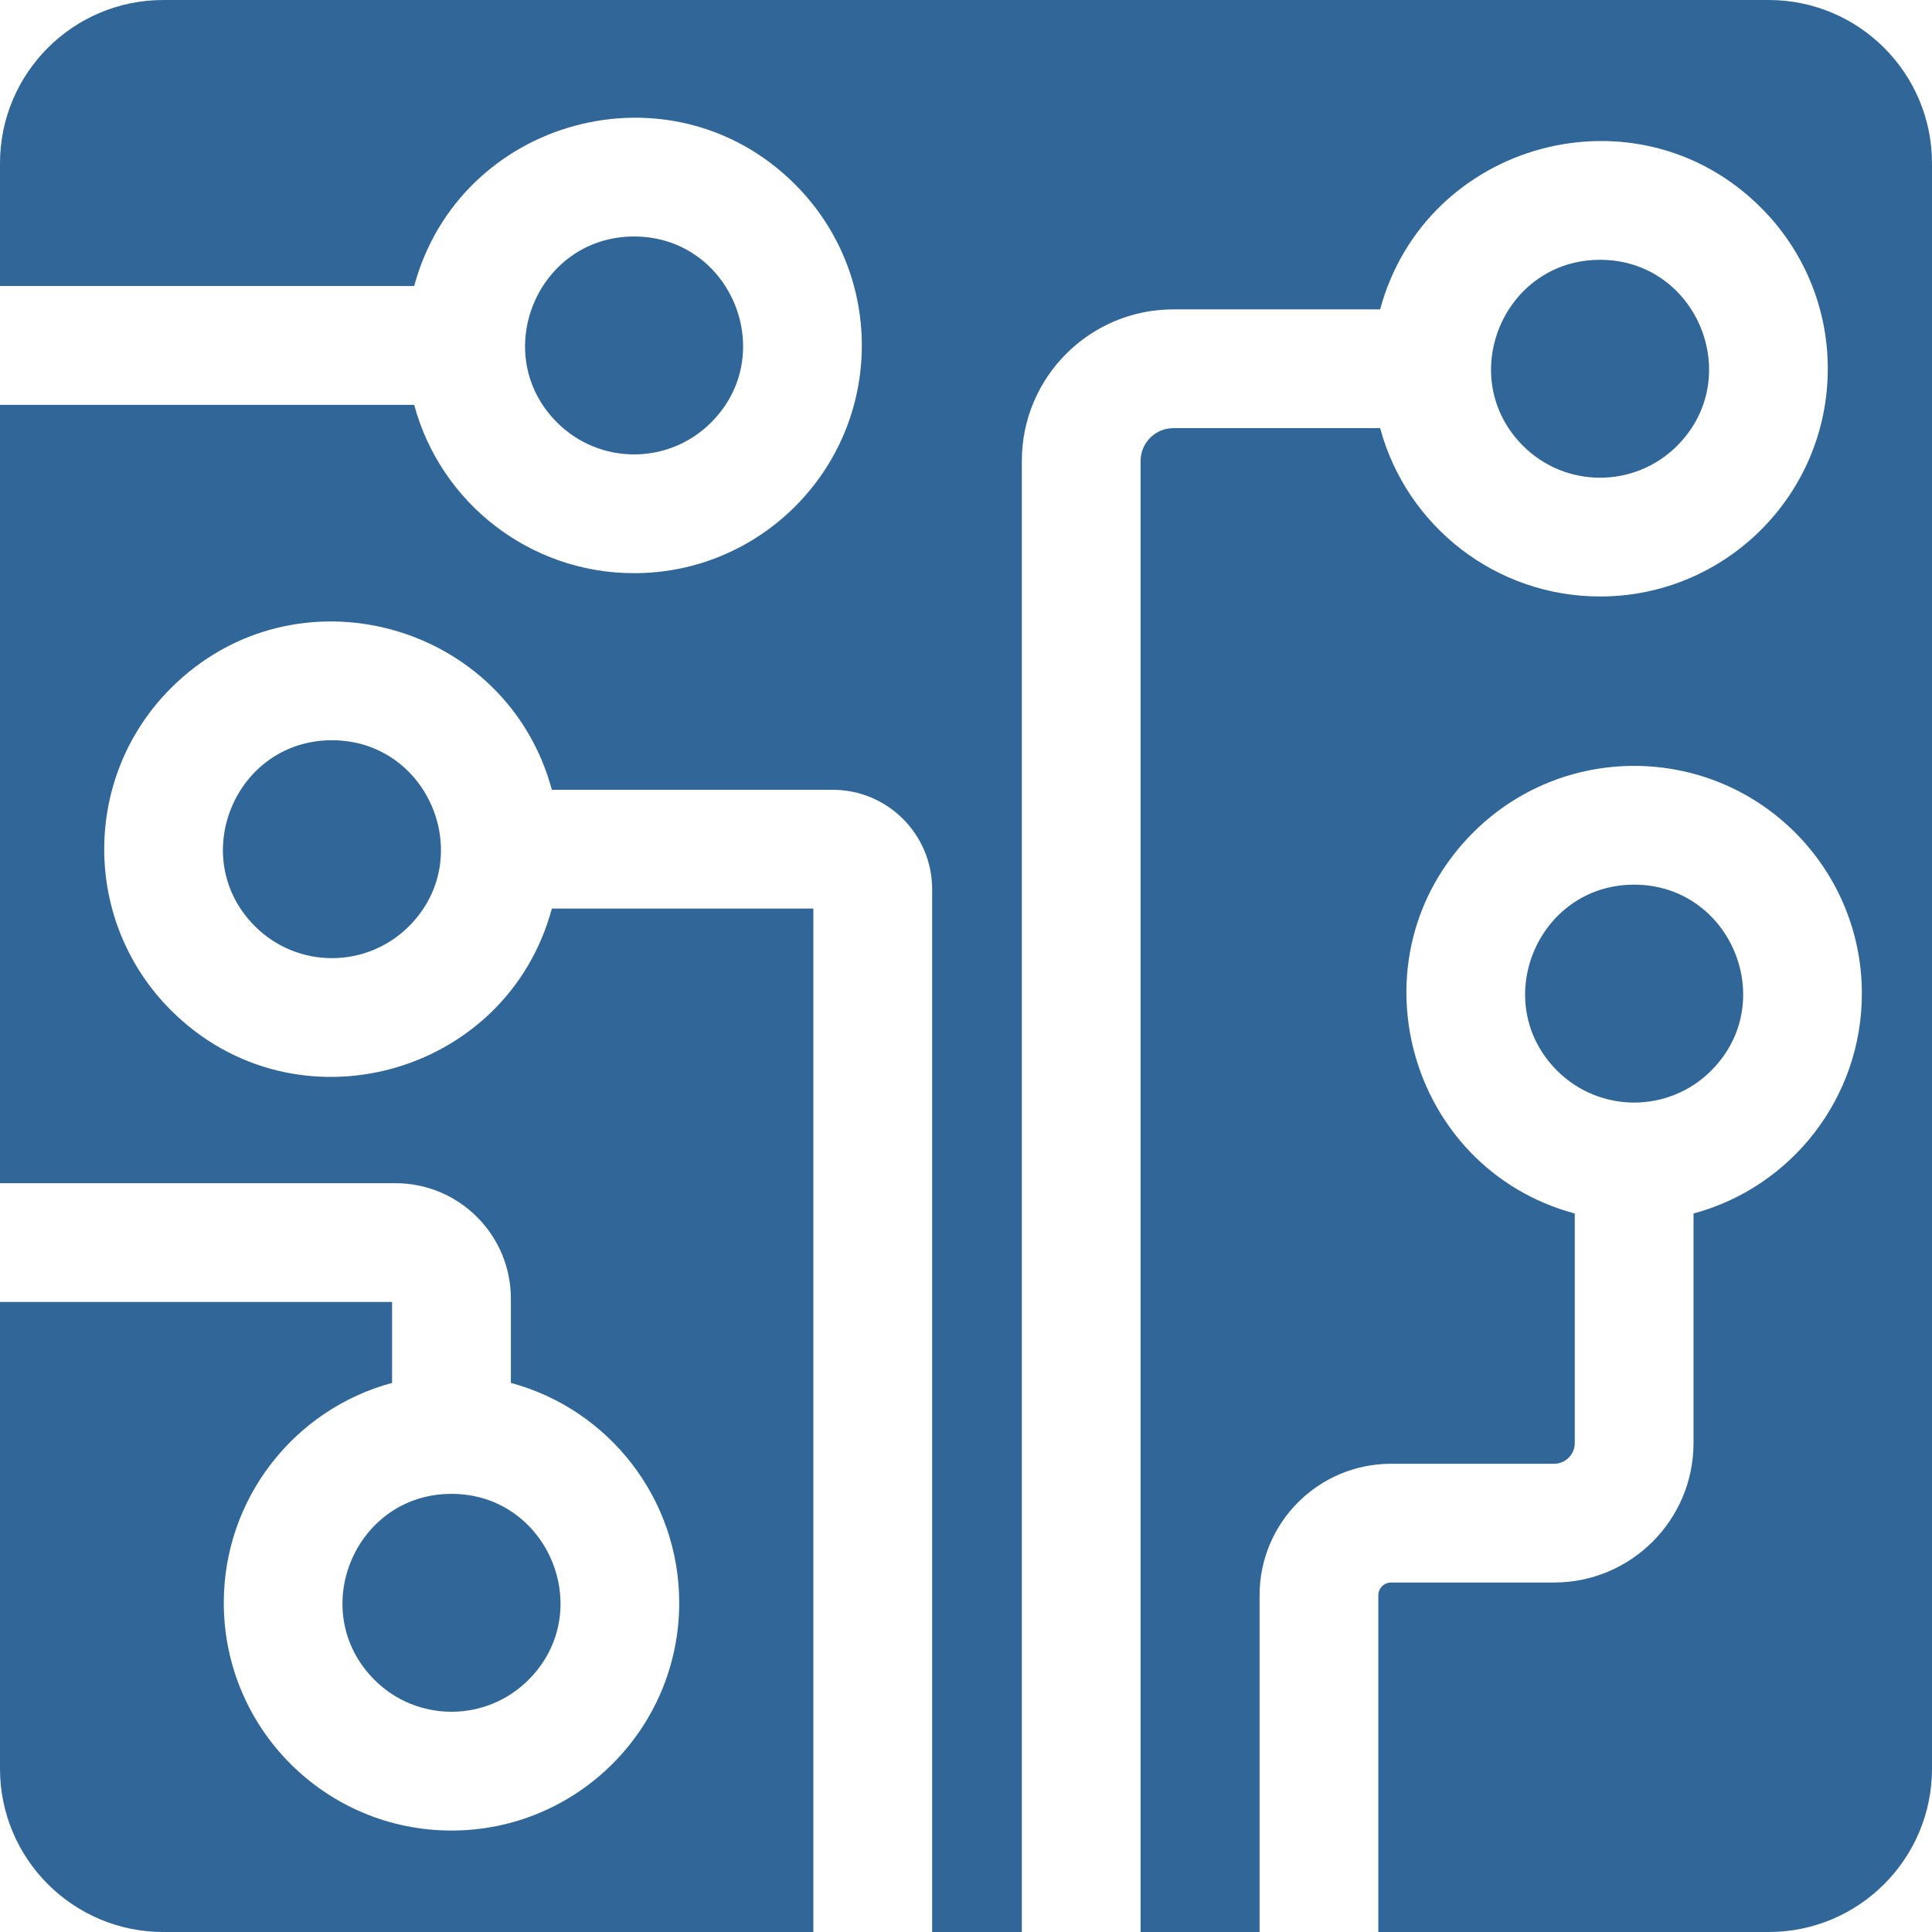
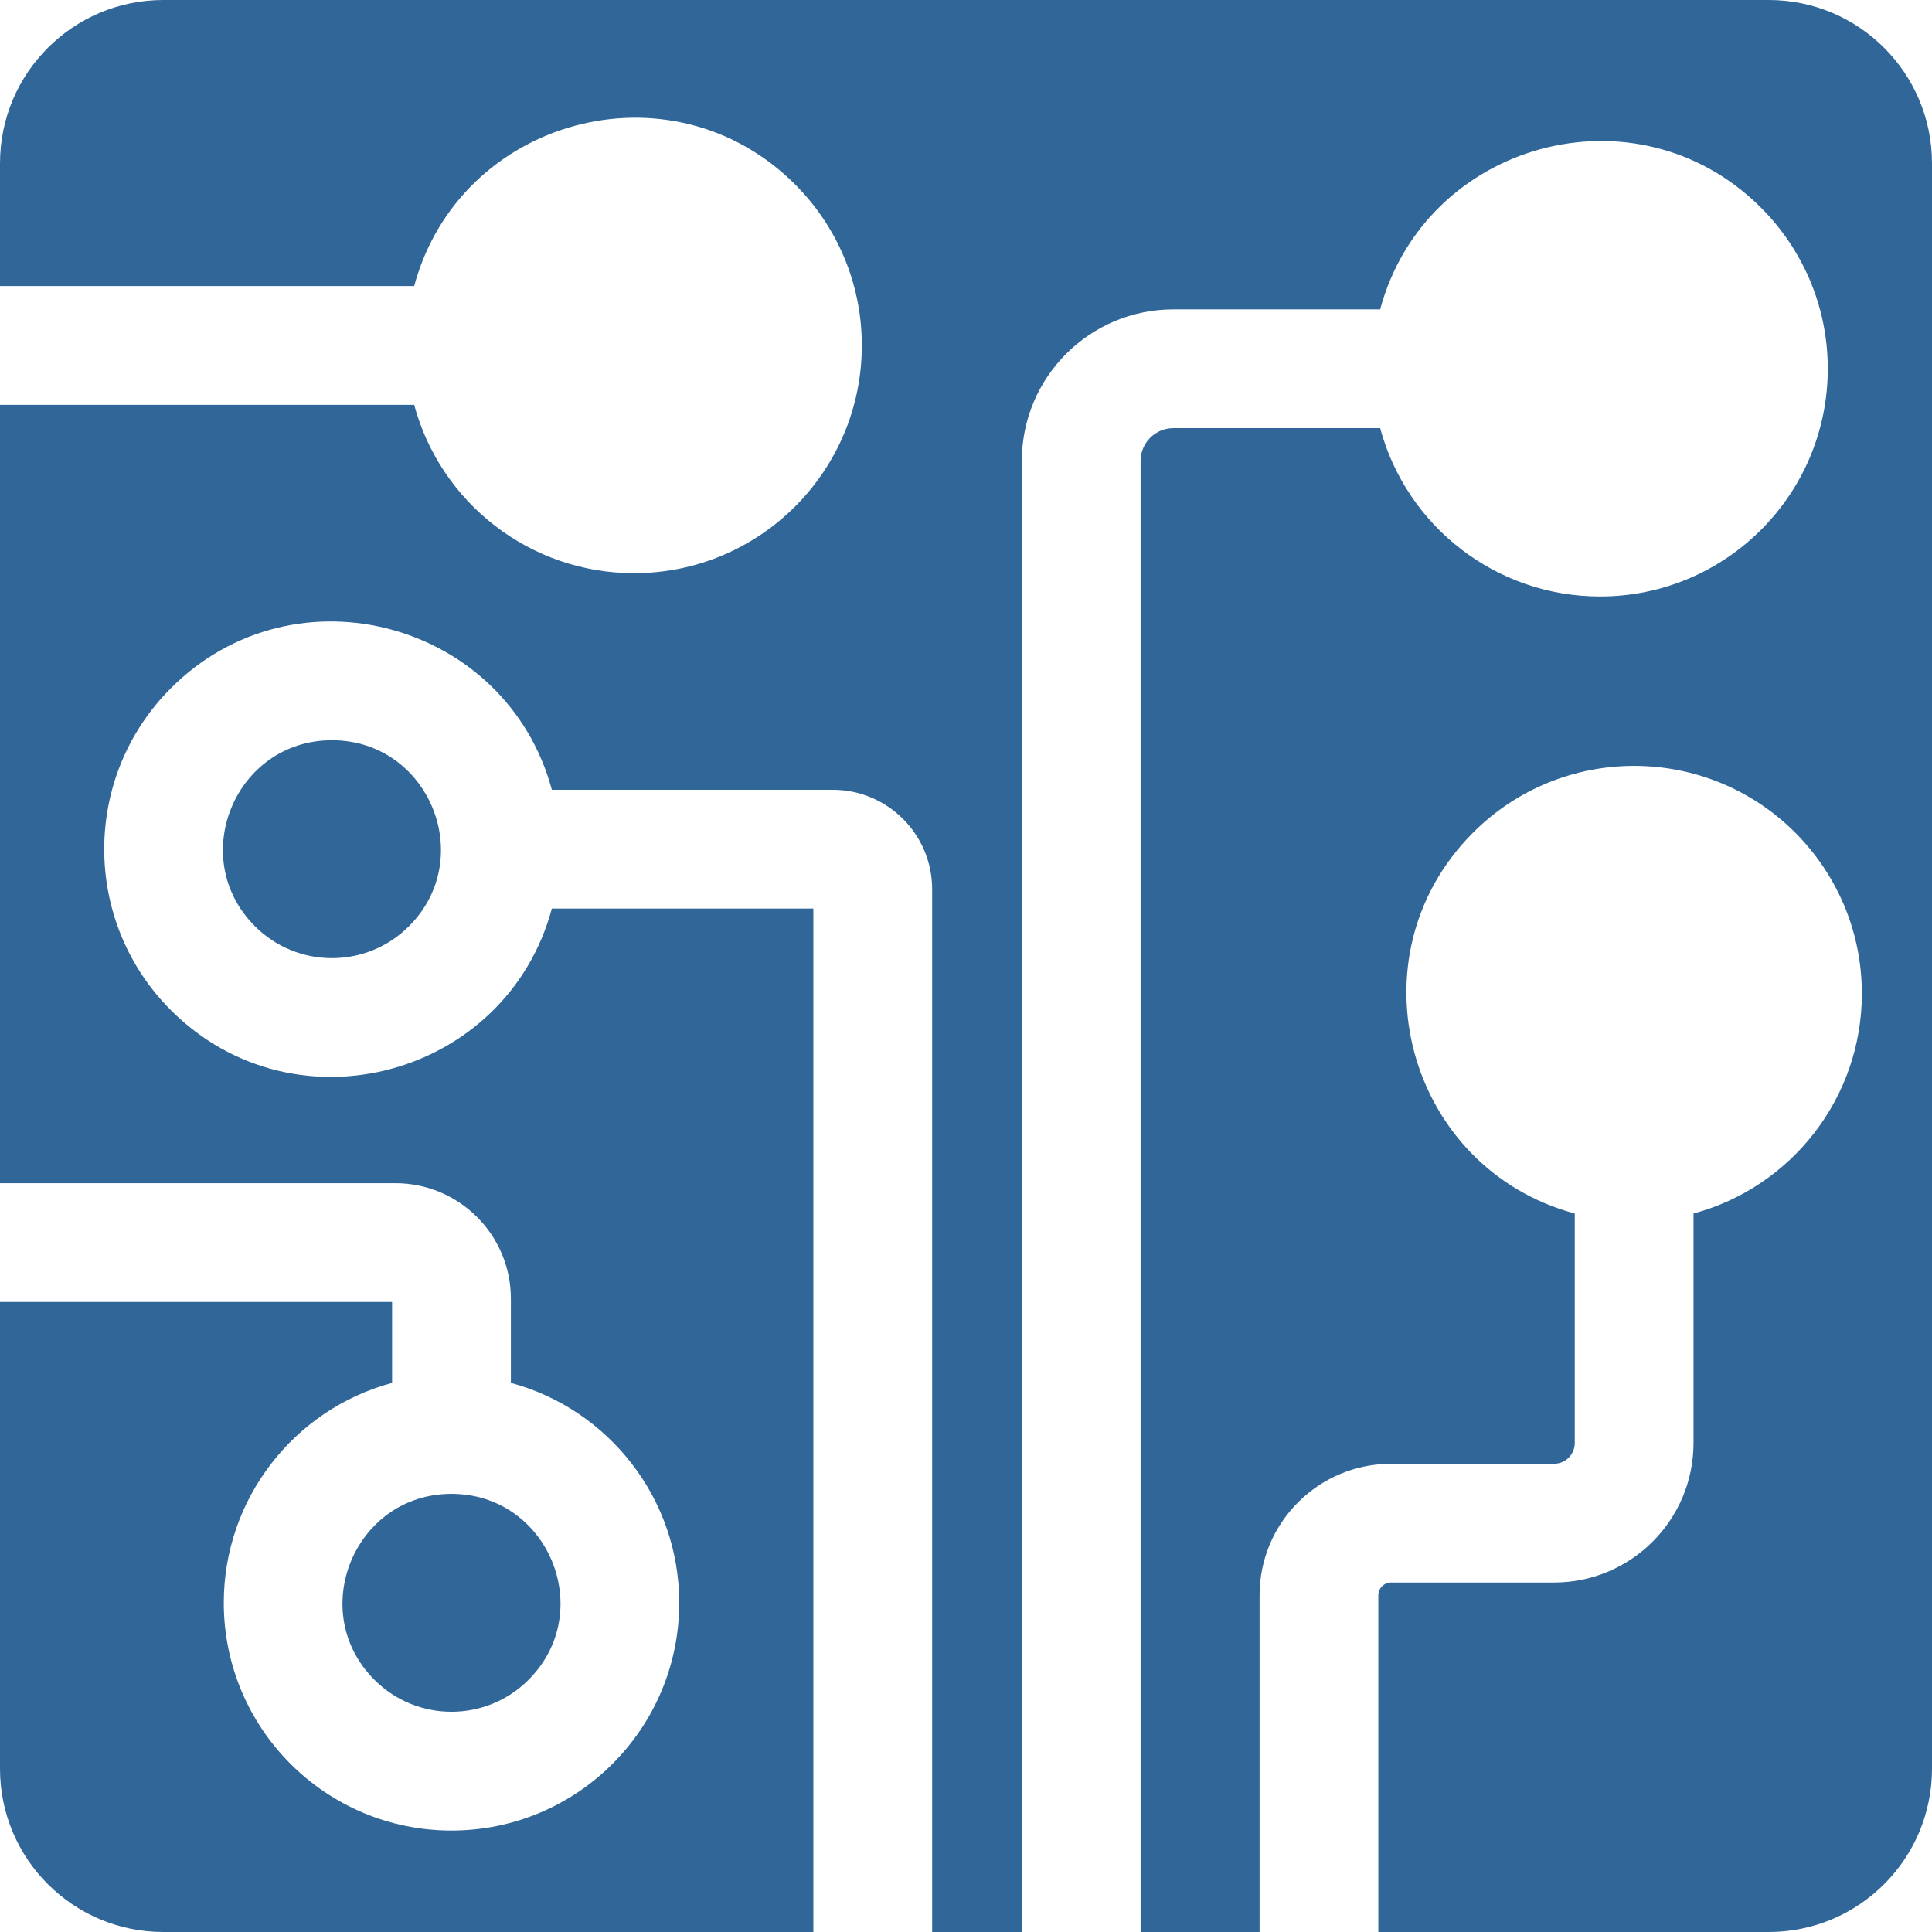
<svg xmlns="http://www.w3.org/2000/svg" data-bbox="0 0 498.32 498.32" viewBox="0 0 498.32 498.32" height="500" width="500" shape-rendering="geometricPrecision" text-rendering="geometricPrecision" image-rendering="optimizeQuality" fill-rule="evenodd" clip-rule="evenodd" data-type="color">
  <g>
    <path d="M498.32 456.2c0 23.26-18.86 42.12-42.12 42.12H355.51v-86.84c0-1.82 1.47-3.3 3.29-3.3h42.02c19.87 0 35.99-16.11 35.99-35.99V313c25.29-6.81 43.42-29.87 43.42-56.72 0-16.22-6.58-30.9-17.2-41.53-22.94-22.94-60.13-22.94-83.07 0-32.06 32.06-17.04 86.6 26.22 98.25v59.19c0 2.96-2.4 5.36-5.36 5.36H358.8c-18.73 0-33.92 15.19-33.92 33.93v86.84h-30.69V118.9c0-4.68 3.79-8.47 8.46-8.47h53.33c6.82 25.29 29.87 43.42 56.72 43.42 32.44 0 58.74-26.3 58.74-58.74 0-16.21-6.58-30.9-17.21-41.53-32.06-32.06-86.59-17.04-98.25 26.22h-53.33c-21.59 0-39.09 17.5-39.09 39.1v379.42h-23.13V229.37c0-14.17-11.49-25.66-25.66-25.66h-72.43c-11.66-43.25-66.19-58.27-98.26-26.21-22.93 22.94-22.93 60.12 0 83.06 32.07 32.06 86.6 17.05 98.26-26.21h67.45v263.97H42.12C18.86 498.32 0 479.46 0 456.2V335.81h101.13v20.88c-25.28 6.82-43.41 29.87-43.41 56.72 0 32.44 26.29 58.74 58.73 58.74s58.74-26.3 58.74-58.74c0-26.85-18.14-49.9-43.42-56.72v-21.72c0-16.45-13.34-29.79-29.79-29.79H0V104.42h106.83c6.82 25.31 29.89 43.42 56.72 43.42 32.43 0 58.74-26.3 58.74-58.74 0-16.22-6.58-30.9-17.21-41.53-32.06-32.06-86.59-17.04-98.25 26.21H0V42.12C0 18.86 18.86 0 42.12 0H456.2c23.26 0 42.12 18.86 42.12 42.12z" fill="#316699" fill-rule="nonzero" data-color="1" />
    <path d="M105.49 238.9c17.65-17.65 5.09-47.97-19.87-47.97-24.97 0-37.53 30.32-19.87 47.97 10.97 10.98 28.76 10.98 39.74 0" fill="#316699" fill-rule="nonzero" data-color="1" />
    <path d="M136.32 433.28c17.66-17.65 5.1-47.97-19.87-47.97-24.96 0-37.52 30.32-19.87 47.97 10.97 10.98 28.77 10.98 39.74 0" fill="#316699" fill-rule="nonzero" data-color="1" />
-     <path d="M441.37 276.15c17.65-17.65 5.09-47.97-19.88-47.97-24.96 0-37.52 30.32-19.87 47.97 10.98 10.98 28.77 10.98 39.75 0" fill="#316699" fill-rule="nonzero" data-color="1" />
-     <path d="M183.42 108.97C201.07 91.32 188.52 61 163.55 61c-24.96 0-37.53 30.32-19.87 47.97 10.97 10.98 28.77 10.98 39.74 0" fill="#316699" fill-rule="nonzero" data-color="1" />
-     <path d="M432.57 114.99c17.66-17.65 5.1-47.98-19.87-47.98-24.96 0-37.52 30.32-19.87 47.98 10.97 10.97 28.77 10.97 39.74 0" fill="#316699" fill-rule="nonzero" data-color="1" />
  </g>
</svg>